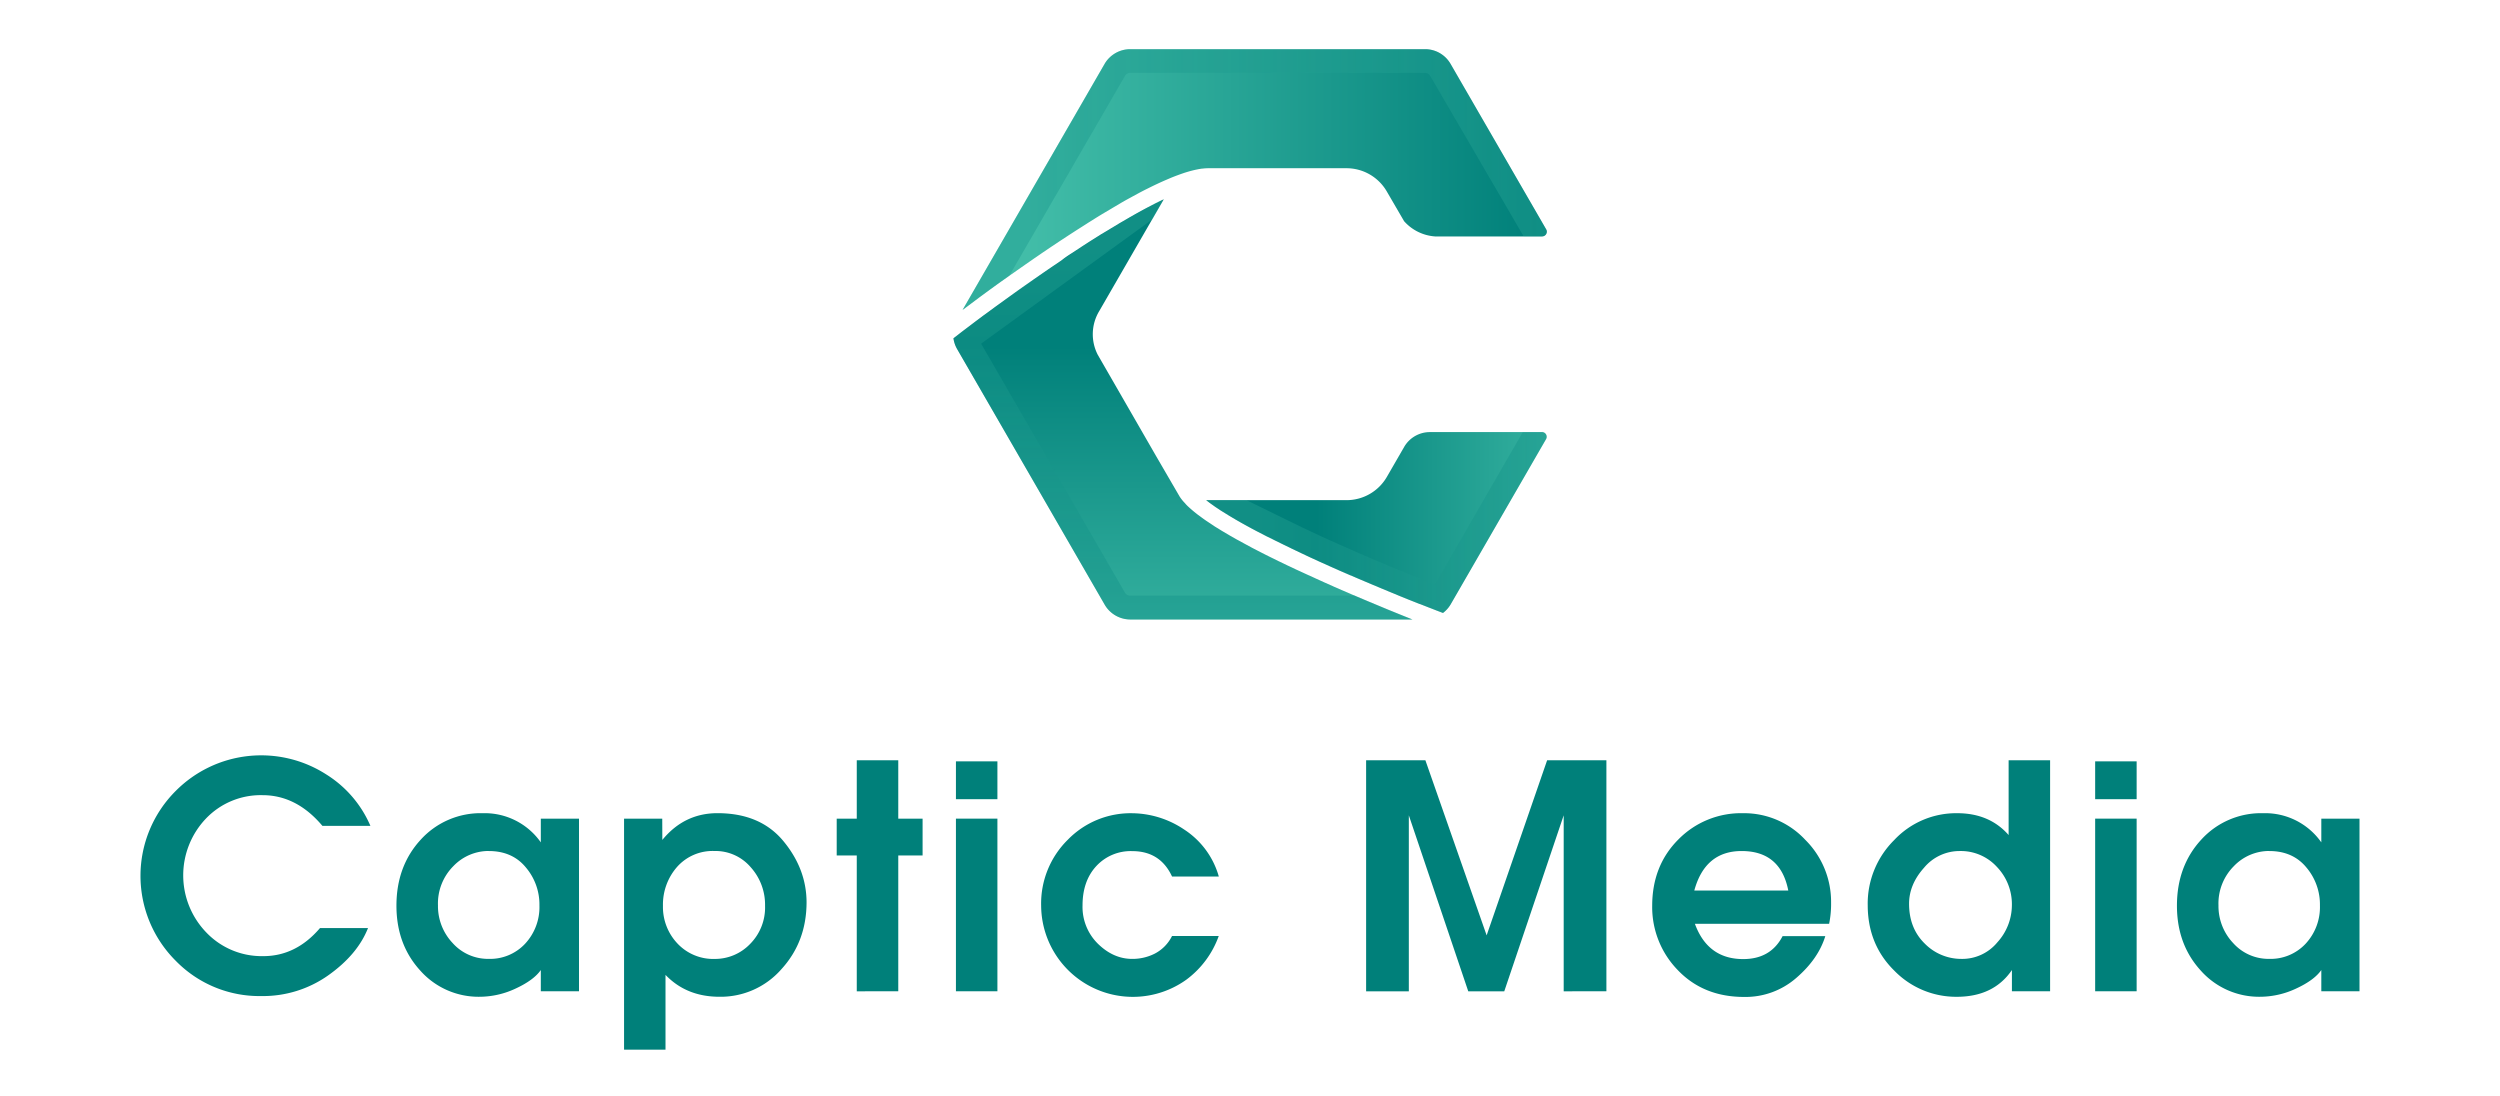
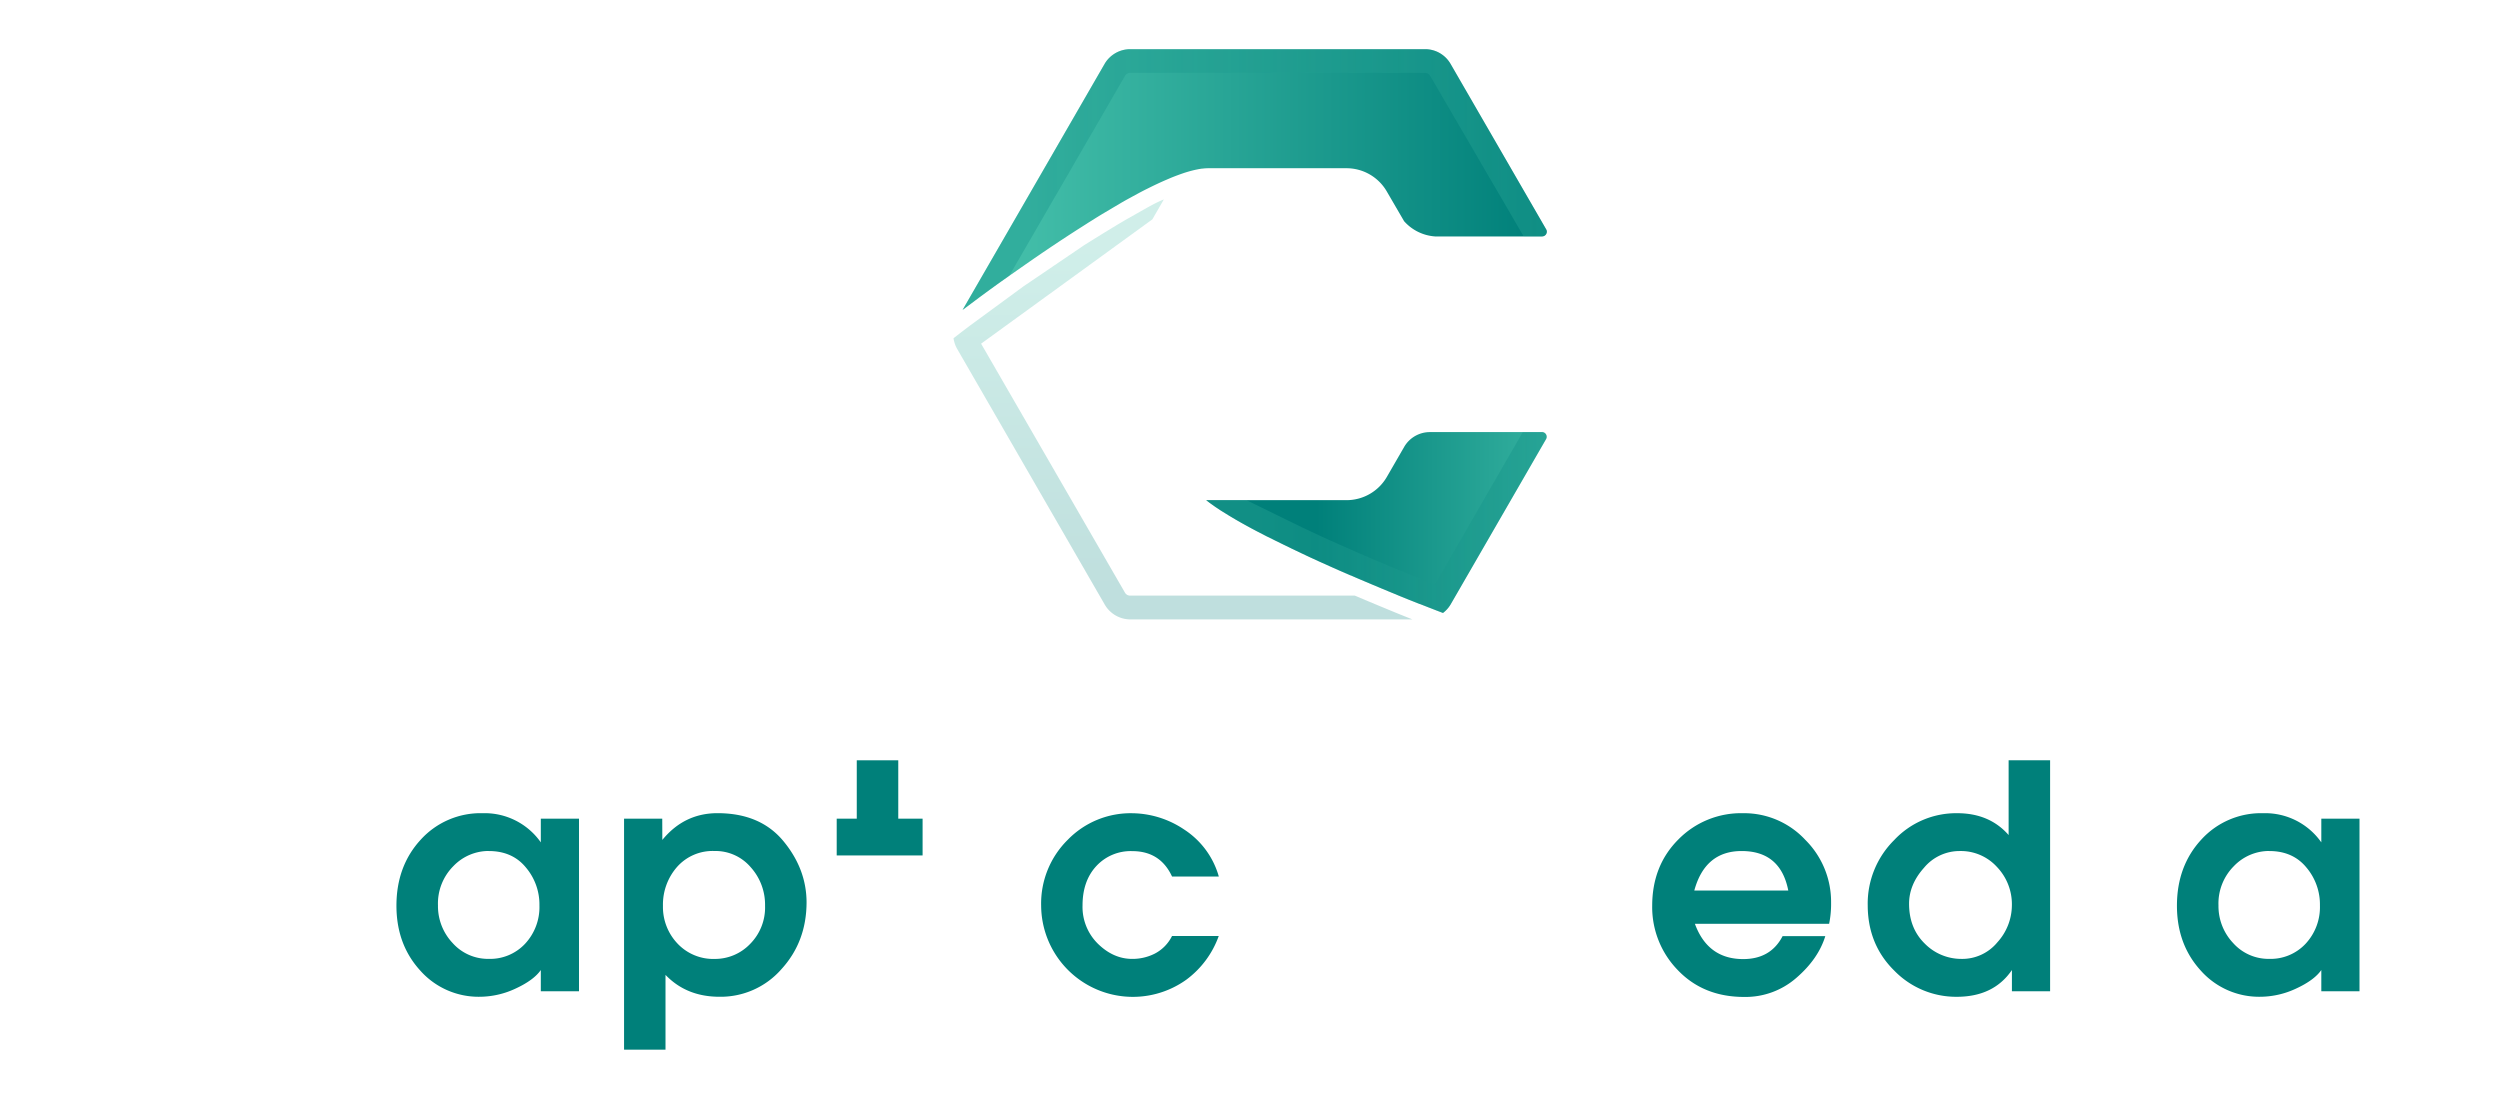
<svg xmlns="http://www.w3.org/2000/svg" xmlns:xlink="http://www.w3.org/1999/xlink" id="Layer_1" data-name="Layer 1" viewBox="0 0 851.08 373.08">
  <defs>
    <style>.cls-1{fill:url(#linear-gradient);}.cls-2{fill:url(#linear-gradient-2);}.cls-3{fill:url(#linear-gradient-3);}.cls-4{opacity:0.25;}.cls-5{fill:url(#linear-gradient-4);}.cls-6{fill:url(#linear-gradient-5);}.cls-7{fill:url(#linear-gradient-6);}.cls-8{fill:#00807a;}</style>
    <linearGradient id="linear-gradient" x1="546.45" y1="197.07" x2="448.11" y2="197.07" gradientTransform="matrix(1, 0, 0, -1, 0, 375)" gradientUnits="userSpaceOnUse">
      <stop offset="0" stop-color="#42bda8" />
      <stop offset="1" stop-color="#00807a" />
    </linearGradient>
    <linearGradient id="linear-gradient-2" x1="402.64" y1="137.19" x2="402.64" y2="257.22" xlink:href="#linear-gradient" />
    <linearGradient id="linear-gradient-3" x1="349.22" y1="313.87" x2="523.11" y2="313.87" xlink:href="#linear-gradient" />
    <linearGradient id="linear-gradient-4" x1="428.81" y1="197.06" x2="521.49" y2="197.06" xlink:href="#linear-gradient" />
    <linearGradient id="linear-gradient-5" x1="402.66" y1="289.42" x2="402.66" y2="174.68" xlink:href="#linear-gradient" />
    <linearGradient id="linear-gradient-6" x1="532.96" y1="313.87" x2="355.64" y2="313.87" xlink:href="#linear-gradient" />
  </defs>
  <title>CapticMedia_Logo</title>
  <g id="Content">
    <path class="cls-1" d="M493.84,205.77l32.48-56.25a1.61,1.61,0,0,0-1.4-2.42H486.75a10.11,10.11,0,0,0-8.7,5l-5.93,10.27a15.85,15.85,0,0,1-13.69,7.9H410.62c.44.35.91.71,1.4,1.07l.25.18c.45.33.91.63,1.4,1l.56.37,1.26.84.67.42,1.34.83.71.44,1.5.9.66.39c.63.37,1.26.73,1.93,1.11l.35.2q2.41,1.35,5.05,2.75l.63.32,2.07,1.07.77.4,2.05,1,.79.4,2.22,1.09.67.33,2.78,1.35.16.08q3.09,1.48,6.32,3l.47.21,2.68,1.23.74.33,2.53,1.14.74.33,2.63,1.17.63.27,3.13,1.37.11,0c2.23,1,4.47,1.93,6.7,2.87l.51.22,2.7,1.13.83.35,2.41,1,.87.36,2.41,1,.78.32,2.67,1.08.46.18,3.16,1.26.09,0,2.9,1.14.81.31,2.07.81,1.05.4,1,.38A10.11,10.11,0,0,0,493.84,205.77Z" />
-     <path class="cls-2" d="M374.25,105.84l21.93-38c-.84.4-1.71.83-2.58,1.26l-.63.32-2.1,1.09-.63.33q-2.73,1.46-5.62,3.11l-.54.32-2.43,1.41-.63.37-2.84,1.71-.09.06q-1.55.95-3.16,1.89l-.36.22-2.72,1.72-.57.36c-1,.63-1.89,1.23-2.89,1.86l-.17.11L365,86.1l-.16.1c-1,.63-2,1.29-2.92,2l-.51.41-2.79,1.89-.28.19c-2.08,1.41-4.14,2.84-6.17,4.25l-.46.32-2.63,1.85-.37.26q-2.95,2.07-5.75,4.1l-.52.37-2.24,1.62-.56.4c-1.74,1.26-3.42,2.53-5.05,3.69L334,108l-1.69,1.26-.73.55-1.65,1.26-.52.39-1.89,1.43-.81.63-1,.78-.86.66-.27.21a10.11,10.11,0,0,0,1.26,3.68l50.22,87a10.11,10.11,0,0,0,8.7,5.05h96.09c-2.07-.82-4.38-1.75-6.87-2.77l-.13-.05c-1.6-.63-3.28-1.35-5-2.07l-.29-.12-2.57-1.07-.27-.11c-1.76-.74-3.58-1.51-5.43-2.31l-.37-.16L457.06,201l-.28-.11-2.74-1.2-.16-.08-2.79-1.24-.52-.23-2.77-1.26-.27-.13-2.67-1.21-.35-.16-2.75-1.26-.52-.24-2.77-1.31-.18-.08-2.61-1.26-.47-.22-2.63-1.3-.49-.24q-2.68-1.34-5.25-2.68l-.49-.25-2.42-1.31-.44-.24-2.32-1.26-.15-.08-2.3-1.31-.45-.27-2.15-1.26-.33-.2-1.93-1.19-.25-.15L411.71,178l-.39-.26c-.63-.41-1.21-.81-1.77-1.22l-.21-.15c-.53-.38-1-.76-1.53-1.12l-.25-.2q-.76-.59-1.44-1.16l-.28-.24c-.45-.39-.89-.77-1.29-1.15l-.09-.08c-.38-.36-.73-.71-1-1.06l-.19-.2a12.59,12.59,0,0,1-.88-1l-.16-.21a11.17,11.17,0,0,1-.7-1l-8-13.76h0l-19.84-34.45A15.29,15.29,0,0,1,374.25,105.84Z" />
    <path class="cls-3" d="M472.12,65.2,478,75.3a15.52,15.52,0,0,0,10.53,5.19h36.44a1.59,1.59,0,0,0,1.4-.81,1.56,1.56,0,0,0,0-1.61L493.84,21.79a10,10,0,0,0-8.7-5.05H384.72a10.11,10.11,0,0,0-8.7,5.05l-48.34,83.73h0l1.83-1.36,0,0,4-3,.22-.16,2.14-1.57.13-.09q2.22-1.63,4.67-3.39l.33-.23L343.43,94l.25-.17,2.53-1.77.08-.06,2.58-1.8.38-.27,2.59-1.8.29-.2,2.68-1.84.08-.05,2.72-1.84.45-.3,2.7-1.8.32-.21,2.73-1.79.14-.09,2.77-1.79.46-.29,2.75-1.75.33-.22L373,74.24l.16-.1q1.37-.85,2.75-1.67l.47-.28,2.7-1.6.34-.2L382,68.86l.16-.09c.89-.51,1.77-1,2.65-1.47l.47-.26,2.53-1.38.35-.18c.83-.44,1.65-.86,2.46-1.26l.19-.09c.83-.42,1.64-.81,2.44-1.2l.45-.21c.79-.37,1.57-.73,2.34-1.07l.33-.15,2.2-.94.19-.08c.74-.3,1.47-.58,2.17-.84l.41-.15c.69-.25,1.37-.49,2-.7l.3-.09c.63-.2,1.26-.38,1.86-.54l.19-.05c.63-.16,1.23-.3,1.81-.41l.36-.08c.51-.09,1-.18,1.49-.23h.11a16.55,16.55,0,0,1,1.89-.12h47A15.85,15.85,0,0,1,472.12,65.2Z" />
    <g class="cls-4">
      <path class="cls-5" d="M524.92,147.11h-6.53L488.46,199l-2.19-.87-3.55-1.42-3.43-1.38L476.05,194l-3.2-1.33-3.16-1.33c-2.25-.95-4.46-1.89-6.67-2.85l-3.79-1.67-3.33-1.48-3.23-1.43-3.11-1.42c-2.12-1-4.2-2-6.23-2.92l-18.95-9.28H410.62c.44.35.91.71,1.4,1.07l.25.18c.45.33.91.63,1.4,1l.56.37,1.26.84.67.42,1.34.83.71.44,1.5.9.66.39c.63.37,1.26.73,1.93,1.11l.35.2q2.41,1.35,5.05,2.75l.63.32,2.07,1.07.77.4,2.05,1,.79.4,2.22,1.09.68.33,2.77,1.35.16.08q3.09,1.48,6.32,3l.47.21,2.68,1.23.74.33,2.53,1.14.74.33,2.63,1.17.63.27,3.13,1.37.11,0c2.23,1,4.47,1.93,6.7,2.87l.51.22,2.7,1.13.83.35,2.41,1,.87.36,2.41,1,.78.32,2.67,1.08.46.18,3.16,1.26.09,0,2.9,1.14.81.31,2.07.81,1.05.4,1,.38a10.11,10.11,0,0,0,2.59-3l32.48-56.25a1.61,1.61,0,0,0-1.4-2.42Z" />
      <path class="cls-6" d="M473.75,208l-5-2.07-.28-.12-2.57-1.07-.26-.11-4.42-1.86H384.72a2,2,0,0,1-1.74-1L334,117l58.3-42.32,3.92-6.8c-3.65,1.51-6.09,3.08-12.1,6.44-4.6,2.58-15.16,9.23-15.16,9.23l-20.63,14-17.95,13.17-.42.32-.52.39-1.89,1.43-.81.63-1,.78-.86.66-.27.21a10.11,10.11,0,0,0,1.26,3.68l50.22,87a10.11,10.11,0,0,0,8.7,5.05h96.06c-2.07-.82-4.38-1.75-6.87-2.77Z" />
      <path class="cls-7" d="M329.5,104.15l0,0,4-3,.22-.16,2.14-1.57.13-.09q2.22-1.63,4.67-3.39l.33-.23L343.44,94l.14-.09L383,25.81a2,2,0,0,1,1.74-1H485.14a2,2,0,0,1,1,.27,2,2,0,0,1,.73.73l31.84,54.66h6.2a1.59,1.59,0,0,0,1.4-.81,1.56,1.56,0,0,0,0-1.61L493.84,21.79a10,10,0,0,0-8.7-5.05H384.72a10.11,10.11,0,0,0-8.7,5.05l-48.34,83.73h0Z" />
    </g>
  </g>
-   <path class="cls-8" d="M108.93,315.95h16.35q-3.57,9.05-13.61,16.14a38.47,38.47,0,0,1-22.71,7,39.77,39.77,0,0,1-29.13-12,40.84,40.84,0,0,1,.05-57.89,41,41,0,0,1,51.22-5.54,38.54,38.54,0,0,1,15,17.49H109.76q-8.8-10.45-20.38-10.45a25.76,25.76,0,0,0-19.3,8,28,28,0,0,0,.21,38.8,26.07,26.07,0,0,0,19.19,8Q100.71,325.57,108.93,315.95Z" />
  <path class="cls-8" d="M197.11,278.7v58.77h-13v-7.24q-2.43,3.47-8.59,6.31a29,29,0,0,1-12.16,2.79,26.54,26.54,0,0,1-20.23-8.85q-8.17-8.9-8.17-22.14,0-13.5,8.28-22.5a27.51,27.51,0,0,1,21.11-9,23.33,23.33,0,0,1,19.76,9.93V278.7Zm-30.73,11a16.64,16.64,0,0,0-12.05,5.17,18,18,0,0,0-5.23,13.35,18.28,18.28,0,0,0,5,12.83,16.13,16.13,0,0,0,12.26,5.38,16.29,16.29,0,0,0,12.42-5.17,18.29,18.29,0,0,0,4.86-13,19.49,19.49,0,0,0-4.66-13Q174.4,289.72,166.38,289.72Z" />
  <path class="cls-8" d="M225.48,285.94q7.45-9.11,18.78-9.11,14.54,0,22.4,9.47t7.92,20.8q0,13.5-8.59,22.87a27.47,27.47,0,0,1-21.06,9.36q-11.23,0-18.37-7.45v25.45H212.45V278.7h13Zm.21,22.45a18.07,18.07,0,0,0,4.91,12.78,16.7,16.7,0,0,0,12.73,5.28,16.52,16.52,0,0,0,12-5.07,17.59,17.59,0,0,0,5.12-13,19.08,19.08,0,0,0-4.92-13.19,15.75,15.75,0,0,0-12.31-5.48,16.16,16.16,0,0,0-12.78,5.48A19.44,19.44,0,0,0,225.69,308.39Z" />
-   <path class="cls-8" d="M291.67,258.83H305.8V278.7h8.28v12.52H305.8v46.25H291.67V291.22h-6.83V278.7h6.83Z" />
-   <path class="cls-8" d="M325.43,259.19h14.12v12.88H325.43Zm0,19.5h14.12v58.77H325.43Z" />
+   <path class="cls-8" d="M291.67,258.83H305.8V278.7h8.28v12.52H305.8H291.67V291.22h-6.83V278.7h6.83Z" />
  <path class="cls-8" d="M399,318.64H414.9a31.79,31.79,0,0,1-11,14.85,31.23,31.23,0,0,1-49.46-25.14,30.49,30.49,0,0,1,9.05-22.45,29.82,29.82,0,0,1,21.88-9.05,32.17,32.17,0,0,1,17.75,5.54,28.2,28.2,0,0,1,11.8,16H399q-4-8.64-13.55-8.64a15.9,15.9,0,0,0-12.21,5.07q-4.71,5.07-4.71,13.45a17.58,17.58,0,0,0,5.22,13q5.28,5.17,11.69,5.17a16.79,16.79,0,0,0,7.71-1.81A13.5,13.5,0,0,0,399,318.64Z" />
-   <path class="cls-8" d="M465.07,258.83h20.18l20.85,59.6,20.59-59.6h20.18v78.64H532.33V277.56L512.1,337.47H499.84l-20.23-59.91v59.91H465.07Z" />
  <path class="cls-8" d="M577,314.5q4.4,12,16.45,12,9.36,0,13.4-7.81h14.54q-2.38,7.76-9.88,14.23a26.3,26.3,0,0,1-17.75,6.47q-13.87,0-22.61-9.16a30.73,30.73,0,0,1-8.69-21.83q0-13.66,8.85-22.56a29.91,29.91,0,0,1,22.09-9,28.44,28.44,0,0,1,21.16,9.05,29.71,29.71,0,0,1,8.8,21.42,33.84,33.84,0,0,1-.67,7.19Zm-.21-11.33h32q-2.64-13.45-15.88-13.45Q580.46,289.72,576.79,303.17Z" />
  <path class="cls-8" d="M683.8,284.28V258.83h14.12v78.64h-13v-7.24q-6.21,9.11-18.78,9.11a29.35,29.35,0,0,1-21.26-8.9q-9.05-8.9-9.05-22.35a30.45,30.45,0,0,1,9-22.09,28.9,28.9,0,0,1,21.42-9.16Q677.28,276.83,683.8,284.28Zm-33.89,23.38q0,8.38,5.38,13.61a17.44,17.44,0,0,0,12.36,5.17A15.5,15.5,0,0,0,680,320.76a18.87,18.87,0,0,0,4.91-12.52,18.38,18.38,0,0,0-5.07-13.09,16.62,16.62,0,0,0-12.68-5.43A15.74,15.74,0,0,0,655,295.41Q649.91,301.1,649.91,307.67Z" />
-   <path class="cls-8" d="M713.26,259.19h14.12v12.88H713.26Zm0,19.5h14.12v58.77H713.26Z" />
  <path class="cls-8" d="M803.25,278.7v58.77h-13v-7.24q-2.43,3.47-8.59,6.31a29,29,0,0,1-12.16,2.79,26.54,26.54,0,0,1-20.23-8.85q-8.17-8.9-8.17-22.14,0-13.5,8.28-22.5a27.51,27.51,0,0,1,21.11-9,23.33,23.33,0,0,1,19.76,9.93V278.7Zm-30.73,11a16.64,16.64,0,0,0-12.05,5.17,18,18,0,0,0-5.23,13.35,18.28,18.28,0,0,0,5,12.83,16.13,16.13,0,0,0,12.26,5.38,16.29,16.29,0,0,0,12.42-5.17,18.29,18.29,0,0,0,4.86-13,19.49,19.49,0,0,0-4.66-13Q780.53,289.72,772.52,289.72Z" />
</svg>